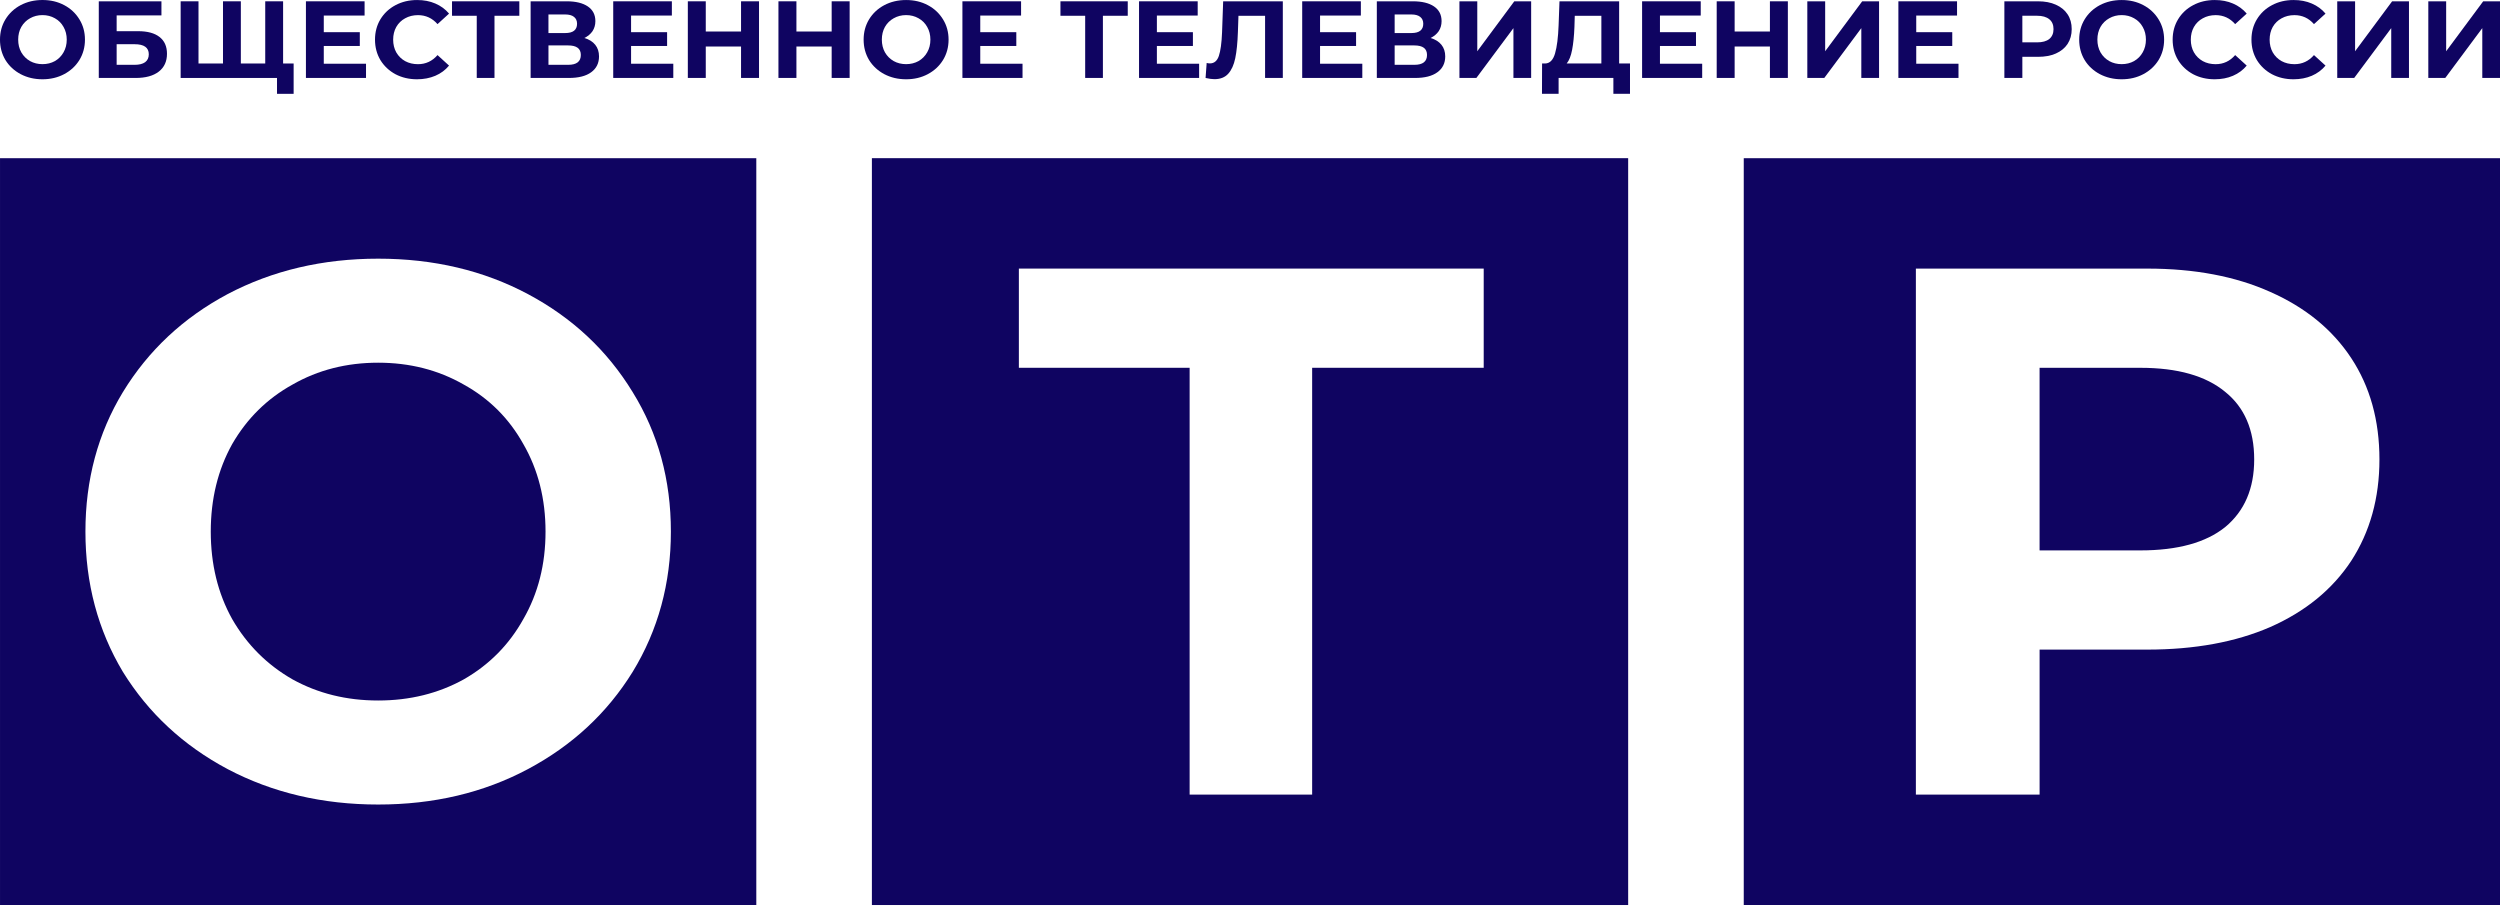
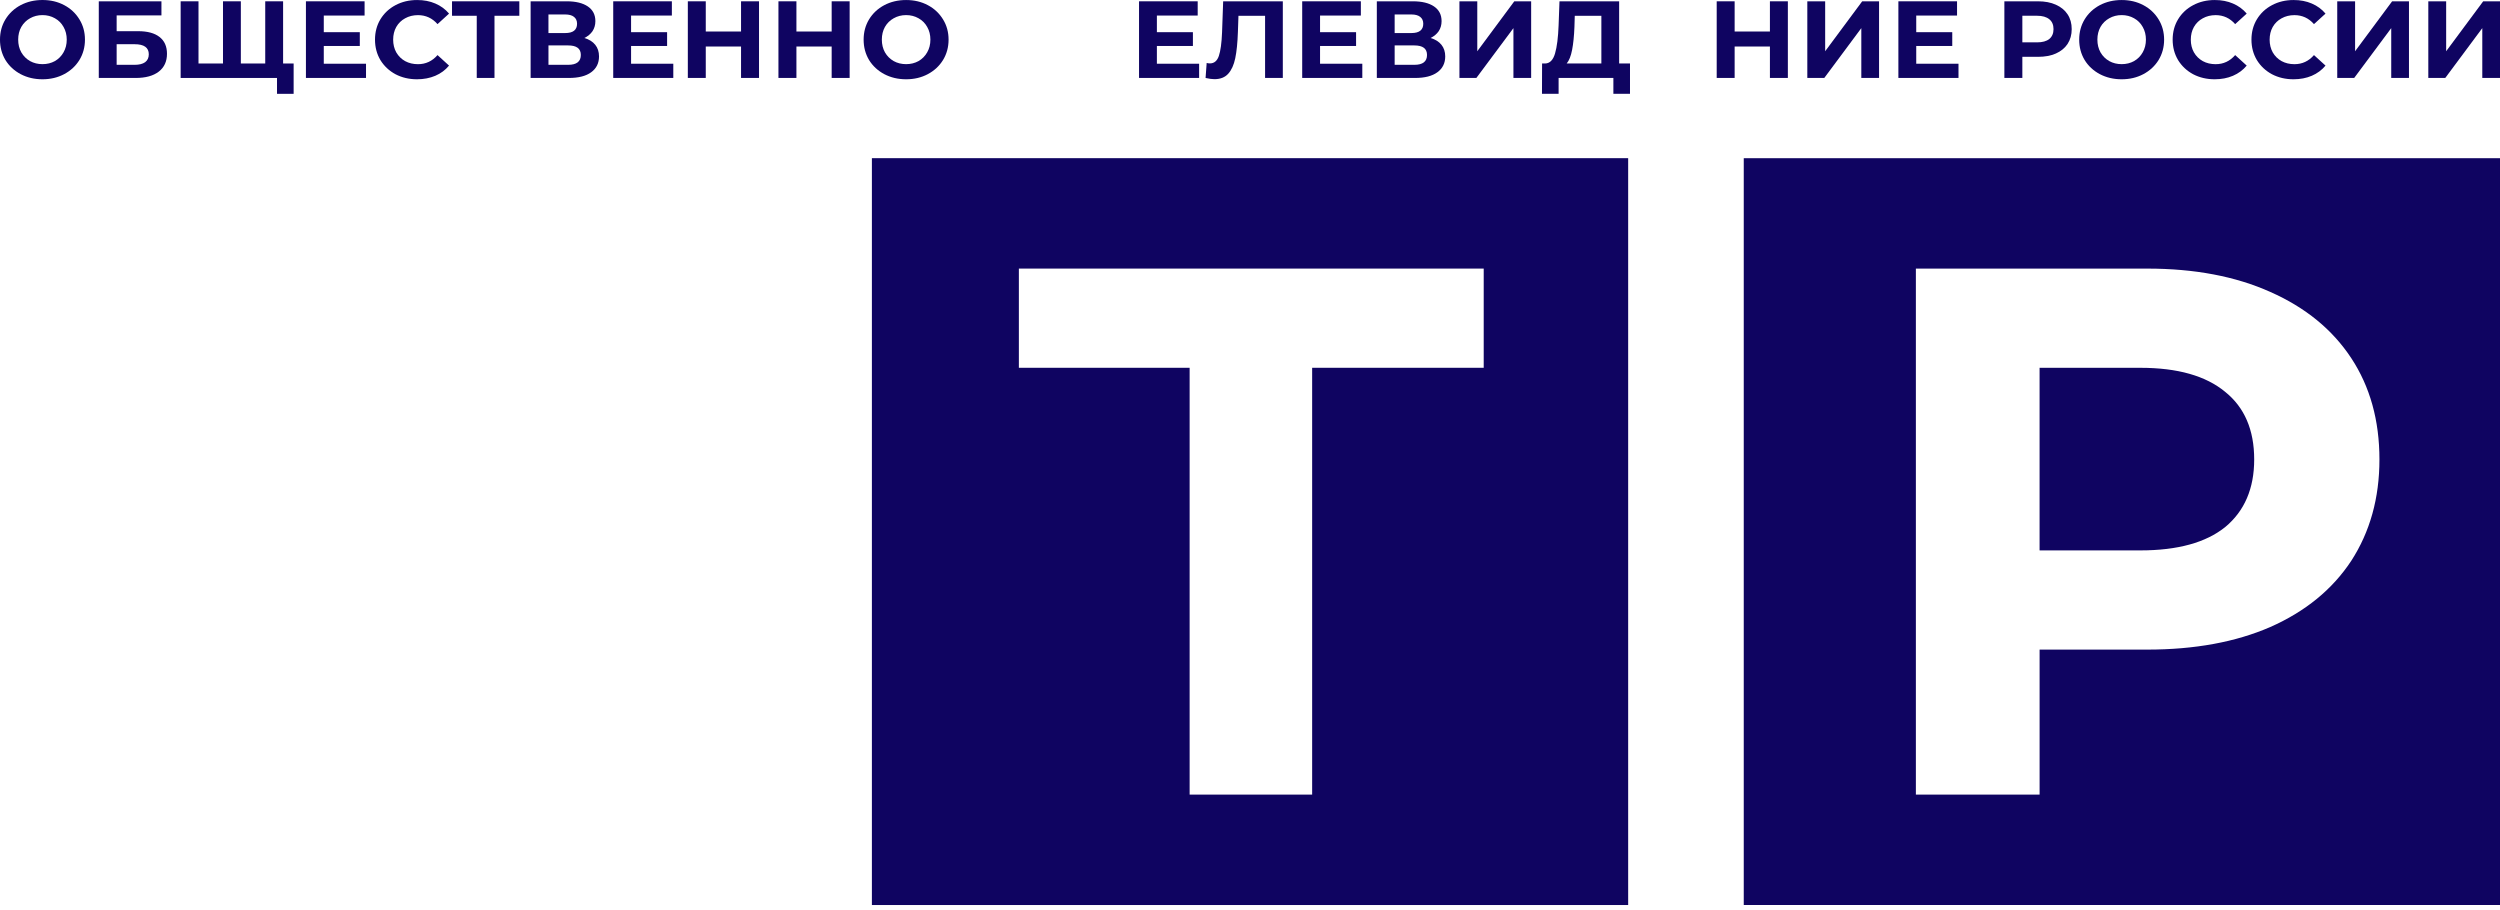
<svg xmlns="http://www.w3.org/2000/svg" width="500px" height="182px" version="1.1" xml:space="preserve" style="fill-rule:evenodd;clip-rule:evenodd;stroke-linejoin:round;stroke-miterlimit:2;">
  <g transform="matrix(3.624,0,0,3.624,-0.103,-0.195)">
-     <path d="M25.622,37.547C24.216,38.324 22.641,38.713 20.898,38.713C19.154,38.713 17.58,38.325 16.173,37.547C14.768,36.743 13.657,35.633 12.841,34.218C12.054,32.804 11.66,31.195 11.66,29.391C11.66,27.589 12.054,25.98 12.841,24.564C13.657,23.15 14.768,22.054 16.173,21.277C17.579,20.472 19.154,20.07 20.898,20.07C22.641,20.07 24.216,20.472 25.622,21.277C27.028,22.053 28.125,23.149 28.912,24.564C29.728,25.979 30.135,27.588 30.135,29.391C30.135,31.194 29.728,32.803 28.912,34.218C28.125,35.633 27.028,36.743 25.622,37.547ZM12.589,42.498C15.064,43.802 17.833,44.454 20.899,44.454C23.963,44.454 26.719,43.802 29.165,42.498C31.611,41.195 33.538,39.405 34.944,37.131C36.35,34.828 37.053,32.248 37.053,29.391C37.053,26.534 36.35,23.968 34.944,21.694C33.539,19.391 31.612,17.589 29.165,16.285C26.719,14.982 23.963,14.329 20.899,14.329C17.834,14.329 15.064,14.982 12.589,16.285C10.143,17.589 8.217,19.392 6.81,21.694C5.432,23.968 4.743,26.534 4.743,29.391C4.743,32.248 5.432,34.828 6.81,37.131C8.217,39.405 10.142,41.195 12.589,42.498ZM41.767,8.783L0.029,8.783L0.029,50L41.767,50L41.767,8.783Z" style="fill:rgb(15,4,97);" />
-   </g>
+     </g>
  <g transform="matrix(3.624,0,0,3.624,-0.103,-0.195)">
    <path d="M72.443,20.351L81.911,20.351L81.911,14.876L56.257,14.876L56.257,20.351L65.681,20.351L65.681,43.906L72.443,43.906L72.443,20.351ZM89.883,8.783L48.146,8.783L48.146,50L89.883,50L89.883,8.783Z" style="fill:rgb(15,4,97);" />
  </g>
  <g transform="matrix(3.624,0,0,3.624,-0.103,-0.195)">
    <path d="M122.83,29.143C121.762,30 120.204,30.429 118.152,30.429L112.588,30.429L112.588,20.352L118.152,20.352C120.203,20.352 121.762,20.795 122.83,21.679C123.898,22.536 124.432,23.78 124.432,25.411C124.432,27.014 123.898,28.259 122.83,29.143ZM125.317,16.163C123.406,15.306 121.145,14.877 118.531,14.877L105.761,14.877L105.761,43.907L112.589,43.907L112.589,35.904L118.531,35.904C121.145,35.904 123.406,35.489 125.317,34.659C127.256,33.802 128.745,32.586 129.785,31.01C130.824,29.406 131.344,27.54 131.344,25.411C131.344,23.254 130.825,21.389 129.785,19.812C128.745,18.236 127.256,17.02 125.317,16.163ZM138,8.783L96.262,8.783L96.262,50L138,50L138,8.783Z" style="fill:rgb(15,4,97);" />
  </g>
  <g transform="matrix(3.624,0,0,3.624,-0.103,-0.195)">
    <path d="M134.041,0.126L135.026,0.126L135.026,2.882L137.07,0.126L138,0.126L138,4.355L137.02,4.355L137.02,1.606L134.977,4.355L134.041,4.355L134.041,0.126Z" style="fill:rgb(15,4,97);fill-rule:nonzero;" />
  </g>
  <g transform="matrix(3.624,0,0,3.624,-0.103,-0.195)">
    <path d="M129.015,0.126L130,0.126L130,2.882L132.044,0.126L132.974,0.126L132.974,4.355L131.995,4.355L131.995,1.606L129.951,4.355L129.015,4.355L129.015,0.126Z" style="fill:rgb(15,4,97);fill-rule:nonzero;" />
  </g>
  <g transform="matrix(3.624,0,0,3.624,-0.103,-0.195)">
    <path d="M126.6,4.429C126.163,4.429 125.768,4.336 125.413,4.151C125.062,3.962 124.785,3.701 124.581,3.371C124.381,3.037 124.281,2.66 124.281,2.242C124.281,1.823 124.381,1.448 124.581,1.118C124.785,0.783 125.063,0.524 125.413,0.339C125.768,0.15 126.166,0.055 126.607,0.055C126.978,0.055 127.313,0.12 127.61,0.248C127.911,0.377 128.165,0.562 128.368,0.805L127.731,1.385C127.442,1.055 127.082,0.889 126.654,0.889C126.389,0.889 126.153,0.948 125.944,1.064C125.736,1.177 125.573,1.336 125.455,1.542C125.341,1.747 125.284,1.98 125.284,2.243C125.284,2.505 125.341,2.738 125.455,2.944C125.573,3.15 125.737,3.31 125.944,3.427C126.153,3.54 126.389,3.596 126.654,3.596C127.082,3.596 127.441,3.429 127.731,3.094L128.368,3.674C128.165,3.919 127.911,4.107 127.61,4.236C127.308,4.365 126.972,4.429 126.6,4.429Z" style="fill:rgb(15,4,97);fill-rule:nonzero;" />
  </g>
  <g transform="matrix(3.624,0,0,3.624,-0.103,-0.195)">
    <path d="M122.251,4.429C121.814,4.429 121.419,4.336 121.064,4.151C120.713,3.962 120.436,3.701 120.232,3.371C120.032,3.037 119.932,2.66 119.932,2.242C119.932,1.823 120.032,1.448 120.232,1.118C120.436,0.783 120.713,0.524 121.064,0.339C121.419,0.15 121.817,0.055 122.257,0.055C122.628,0.055 122.963,0.12 123.26,0.248C123.562,0.377 123.815,0.562 124.019,0.805L123.382,1.385C123.093,1.055 122.733,0.889 122.305,0.889C122.039,0.889 121.803,0.948 121.595,1.064C121.386,1.177 121.224,1.336 121.106,1.542C120.991,1.747 120.934,1.98 120.934,2.243C120.934,2.505 120.991,2.738 121.106,2.944C121.224,3.15 121.387,3.31 121.595,3.427C121.803,3.54 122.039,3.596 122.305,3.596C122.733,3.596 123.092,3.429 123.382,3.094L124.019,3.674C123.815,3.919 123.562,4.107 123.26,4.236C122.959,4.365 122.622,4.429 122.251,4.429Z" style="fill:rgb(15,4,97);fill-rule:nonzero;" />
  </g>
  <g transform="matrix(3.624,0,0,3.624,-0.103,-0.195)">
    <path d="M117.118,3.594C117.371,3.594 117.6,3.538 117.803,3.425C118.007,3.308 118.166,3.147 118.28,2.942C118.398,2.736 118.457,2.503 118.457,2.241C118.457,1.979 118.398,1.745 118.28,1.54C118.166,1.334 118.007,1.175 117.803,1.062C117.6,0.946 117.371,0.887 117.118,0.887C116.865,0.887 116.636,0.946 116.433,1.062C116.229,1.175 116.067,1.334 115.949,1.54C115.835,1.745 115.778,1.979 115.778,2.241C115.778,2.503 115.835,2.736 115.949,2.942C116.067,3.148 116.229,3.308 116.433,3.425C116.636,3.538 116.865,3.594 117.118,3.594ZM117.118,4.429C116.674,4.429 116.272,4.334 115.912,4.145C115.557,3.956 115.277,3.696 115.074,3.366C114.874,3.031 114.774,2.657 114.774,2.242C114.774,1.826 114.874,1.454 115.074,1.124C115.277,0.79 115.557,0.528 115.912,0.339C116.271,0.15 116.673,0.055 117.118,0.055C117.562,0.055 117.962,0.15 118.317,0.339C118.672,0.527 118.952,0.79 119.156,1.124C119.359,1.454 119.461,1.827 119.461,2.242C119.461,2.656 119.359,3.031 119.156,3.366C118.952,3.696 118.672,3.956 118.317,4.145C117.962,4.334 117.562,4.429 117.118,4.429Z" style="fill:rgb(15,4,97);fill-rule:nonzero;" />
  </g>
  <g transform="matrix(3.624,0,0,3.624,-0.103,-0.195)">
    <path d="M112.445,2.392C112.743,2.392 112.969,2.33 113.125,2.205C113.28,2.076 113.357,1.895 113.357,1.661C113.357,1.423 113.28,1.242 113.125,1.117C112.969,0.988 112.743,0.923 112.445,0.923L111.637,0.923L111.637,2.391L112.445,2.391L112.445,2.392ZM112.5,0.126C112.88,0.126 113.208,0.188 113.485,0.313C113.767,0.438 113.983,0.615 114.134,0.845C114.286,1.074 114.361,1.347 114.361,1.661C114.361,1.971 114.286,2.243 114.134,2.477C113.983,2.706 113.767,2.883 113.485,3.008C113.208,3.13 112.879,3.19 112.5,3.19L111.637,3.19L111.637,4.356L110.645,4.356L110.645,0.126L112.5,0.126Z" style="fill:rgb(15,4,97);fill-rule:nonzero;" />
  </g>
  <g transform="matrix(3.624,0,0,3.624,-0.103,-0.195)">
    <path d="M108.113,3.571L108.113,4.355L104.796,4.355L104.796,0.126L108.033,0.126L108.033,0.912L105.781,0.912L105.781,1.83L107.769,1.83L107.769,2.591L105.781,2.591L105.781,3.571L108.113,3.571Z" style="fill:rgb(15,4,97);fill-rule:nonzero;" />
  </g>
  <g transform="matrix(3.624,0,0,3.624,-0.103,-0.195)">
    <path d="M99.77,0.126L100.755,0.126L100.755,2.882L102.799,0.126L103.729,0.126L103.729,4.355L102.75,4.355L102.75,1.606L100.707,4.355L99.77,4.355L99.77,0.126Z" style="fill:rgb(15,4,97);fill-rule:nonzero;" />
  </g>
  <g transform="matrix(3.624,0,0,3.624,-0.103,-0.195)">
    <path d="M98.696,0.126L98.696,4.355L97.706,4.355L97.706,2.621L95.759,2.621L95.759,4.355L94.769,4.355L94.769,0.126L95.759,0.126L95.759,1.793L97.706,1.793L97.706,0.126L98.696,0.126Z" style="fill:rgb(15,4,97);fill-rule:nonzero;" />
  </g>
  <g transform="matrix(3.624,0,0,3.624,-0.103,-0.195)">
-     <path d="M93.968,3.571L93.968,4.355L90.652,4.355L90.652,0.126L93.888,0.126L93.888,0.912L91.637,0.912L91.637,1.83L93.626,1.83L93.626,2.591L91.637,2.591L91.637,3.571L93.968,3.571Z" style="fill:rgb(15,4,97);fill-rule:nonzero;" />
-   </g>
+     </g>
  <g transform="matrix(3.624,0,0,3.624,-0.103,-0.195)">
    <path d="M86.918,1.54C86.898,2.043 86.855,2.466 86.789,2.808C86.724,3.147 86.624,3.397 86.49,3.557L88.404,3.557L88.404,0.924L86.936,0.924L86.918,1.54ZM89.984,3.558L89.984,5.232L89.067,5.232L89.067,4.356L86.044,4.356L86.044,5.232L85.127,5.232L85.132,3.558L85.304,3.558C85.561,3.55 85.743,3.365 85.848,3.002C85.954,2.639 86.019,2.121 86.044,1.449L86.093,0.126L89.385,0.126L89.385,3.558L89.984,3.558Z" style="fill:rgb(15,4,97);fill-rule:nonzero;" />
  </g>
  <g transform="matrix(3.624,0,0,3.624,-0.103,-0.195)">
    <path d="M80.571,0.126L81.556,0.126L81.556,2.882L83.599,0.126L84.529,0.126L84.529,4.355L83.551,4.355L83.551,1.606L81.506,4.355L80.571,4.355L80.571,0.126Z" style="fill:rgb(15,4,97);fill-rule:nonzero;" />
  </g>
  <g transform="matrix(3.624,0,0,3.624,-0.103,-0.195)">
    <path d="M78.085,3.631C78.55,3.631 78.782,3.449 78.782,3.087C78.782,2.736 78.55,2.561 78.085,2.561L76.996,2.561L76.996,3.631L78.085,3.631ZM76.996,1.878L77.92,1.878C78.136,1.878 78.3,1.836 78.409,1.751C78.52,1.663 78.575,1.534 78.575,1.365C78.575,1.199 78.518,1.072 78.404,0.984C78.293,0.896 78.132,0.852 77.92,0.852L76.996,0.852L76.996,1.878ZM78.979,2.15C79.239,2.227 79.439,2.352 79.578,2.525C79.717,2.698 79.787,2.912 79.787,3.166C79.787,3.541 79.642,3.833 79.353,4.042C79.067,4.252 78.657,4.356 78.123,4.356L76.012,4.356L76.012,0.126L78.007,0.126C78.504,0.126 78.892,0.221 79.17,0.41C79.447,0.599 79.586,0.869 79.586,1.22C79.586,1.43 79.532,1.615 79.427,1.776C79.319,1.932 79.17,2.057 78.979,2.15Z" style="fill:rgb(15,4,97);fill-rule:nonzero;" />
  </g>
  <g transform="matrix(3.624,0,0,3.624,-0.103,-0.195)">
    <path d="M75.211,3.571L75.211,4.355L71.894,4.355L71.894,0.126L75.131,0.126L75.131,0.912L72.879,0.912L72.879,1.83L74.867,1.83L74.867,2.591L72.879,2.591L72.879,3.571L75.211,3.571Z" style="fill:rgb(15,4,97);fill-rule:nonzero;" />
  </g>
  <g transform="matrix(3.624,0,0,3.624,-0.103,-0.195)">
    <path d="M70.824,0.126L70.824,4.356L69.845,4.356L69.845,0.924L68.376,0.924L68.346,1.806C68.326,2.407 68.277,2.894 68.199,3.269C68.122,3.639 67.991,3.926 67.808,4.127C67.628,4.324 67.376,4.423 67.05,4.423C66.916,4.423 66.752,4.4 66.561,4.356L66.622,3.528C66.675,3.544 66.734,3.553 66.799,3.553C67.036,3.553 67.2,3.415 67.294,3.142C67.388,2.864 67.448,2.43 67.471,1.843L67.532,0.127L70.824,0.127L70.824,0.126Z" style="fill:rgb(15,4,97);fill-rule:nonzero;" />
  </g>
  <g transform="matrix(3.624,0,0,3.624,-0.103,-0.195)">
    <path d="M66.205,3.571L66.205,4.355L62.889,4.355L62.889,0.126L66.126,0.126L66.126,0.912L63.874,0.912L63.874,1.83L65.862,1.83L65.862,2.591L63.874,2.591L63.874,3.571L66.205,3.571Z" style="fill:rgb(15,4,97);fill-rule:nonzero;" />
  </g>
  <g transform="matrix(3.624,0,0,3.624,-0.103,-0.195)">
-     <path d="M62.266,0.924L60.895,0.924L60.895,4.355L59.917,4.355L59.917,0.924L58.552,0.924L58.552,0.126L62.266,0.126L62.266,0.924Z" style="fill:rgb(15,4,97);fill-rule:nonzero;" />
-   </g>
+     </g>
  <g transform="matrix(3.624,0,0,3.624,-0.103,-0.195)">
-     <path d="M56.459,3.571L56.459,4.355L53.142,4.355L53.142,0.126L56.379,0.126L56.379,0.912L54.127,0.912L54.127,1.83L56.116,1.83L56.116,2.591L54.127,2.591L54.127,3.571L56.459,3.571Z" style="fill:rgb(15,4,97);fill-rule:nonzero;" />
-   </g>
+     </g>
  <g transform="matrix(3.624,0,0,3.624,-0.103,-0.195)">
    <path d="M50.035,3.594C50.288,3.594 50.516,3.538 50.72,3.425C50.923,3.308 51.082,3.147 51.198,2.942C51.316,2.736 51.375,2.503 51.375,2.241C51.375,1.979 51.316,1.745 51.198,1.54C51.083,1.334 50.924,1.175 50.72,1.062C50.516,0.946 50.288,0.887 50.035,0.887C49.781,0.887 49.553,0.946 49.349,1.062C49.146,1.175 48.984,1.334 48.866,1.54C48.752,1.745 48.695,1.979 48.695,2.241C48.695,2.503 48.752,2.736 48.866,2.942C48.984,3.148 49.146,3.308 49.349,3.425C49.553,3.538 49.781,3.594 50.035,3.594ZM50.035,4.429C49.59,4.429 49.188,4.334 48.829,4.145C48.474,3.956 48.194,3.696 47.99,3.366C47.79,3.031 47.69,2.657 47.69,2.242C47.69,1.826 47.79,1.454 47.99,1.124C48.194,0.79 48.474,0.528 48.829,0.339C49.188,0.15 49.589,0.055 50.035,0.055C50.479,0.055 50.879,0.15 51.234,0.339C51.589,0.527 51.868,0.79 52.072,1.124C52.276,1.454 52.378,1.827 52.378,2.242C52.378,2.656 52.276,3.031 52.072,3.366C51.868,3.696 51.589,3.956 51.234,4.145C50.879,4.334 50.479,4.429 50.035,4.429Z" style="fill:rgb(15,4,97);fill-rule:nonzero;" />
  </g>
  <g transform="matrix(3.624,0,0,3.624,-0.103,-0.195)">
    <path d="M46.918,0.126L46.918,4.355L45.926,4.355L45.926,2.621L43.981,2.621L43.981,4.355L42.989,4.355L42.989,0.126L43.981,0.126L43.981,1.793L45.926,1.793L45.926,0.126L46.918,0.126Z" style="fill:rgb(15,4,97);fill-rule:nonzero;" />
  </g>
  <g transform="matrix(3.624,0,0,3.624,-0.103,-0.195)">
    <path d="M41.917,0.126L41.917,4.355L40.925,4.355L40.925,2.621L38.978,2.621L38.978,4.355L37.988,4.355L37.988,0.126L38.978,0.126L38.978,1.793L40.925,1.793L40.925,0.126L41.917,0.126Z" style="fill:rgb(15,4,97);fill-rule:nonzero;" />
  </g>
  <g transform="matrix(3.624,0,0,3.624,-0.103,-0.195)">
    <path d="M37.186,3.571L37.186,4.355L33.871,4.355L33.871,0.126L37.107,0.126L37.107,0.912L34.856,0.912L34.856,1.83L36.844,1.83L36.844,2.591L34.856,2.591L34.856,3.571L37.186,3.571Z" style="fill:rgb(15,4,97);fill-rule:nonzero;" />
  </g>
  <g transform="matrix(3.624,0,0,3.624,-0.103,-0.195)">
    <path d="M31.386,3.631C31.851,3.631 32.083,3.449 32.083,3.087C32.083,2.736 31.851,2.561 31.386,2.561L30.297,2.561L30.297,3.631L31.386,3.631ZM30.296,1.878L31.22,1.878C31.436,1.878 31.6,1.836 31.709,1.751C31.82,1.663 31.875,1.534 31.875,1.365C31.875,1.199 31.818,1.072 31.704,0.984C31.593,0.896 31.433,0.852 31.22,0.852L30.296,0.852L30.296,1.878ZM32.279,2.15C32.539,2.227 32.739,2.352 32.878,2.525C33.017,2.698 33.087,2.912 33.087,3.166C33.087,3.541 32.942,3.833 32.653,4.042C32.367,4.252 31.957,4.356 31.423,4.356L29.312,4.356L29.312,0.126L31.307,0.126C31.805,0.126 32.192,0.221 32.47,0.41C32.747,0.599 32.886,0.869 32.886,1.22C32.886,1.43 32.832,1.615 32.727,1.776C32.619,1.932 32.471,2.057 32.279,2.15Z" style="fill:rgb(15,4,97);fill-rule:nonzero;" />
  </g>
  <g transform="matrix(3.624,0,0,3.624,-0.103,-0.195)">
    <path d="M28.689,0.924L27.318,0.924L27.318,4.355L26.339,4.355L26.339,0.924L24.974,0.924L24.974,0.126L28.689,0.126L28.689,0.924Z" style="fill:rgb(15,4,97);fill-rule:nonzero;" />
  </g>
  <g transform="matrix(3.624,0,0,3.624,-0.103,-0.195)">
    <path d="M23.042,4.429C22.605,4.429 22.21,4.336 21.855,4.151C21.504,3.962 21.227,3.701 21.023,3.371C20.824,3.037 20.724,2.66 20.724,2.242C20.724,1.823 20.824,1.448 21.023,1.118C21.227,0.783 21.505,0.524 21.855,0.339C22.21,0.15 22.608,0.055 23.049,0.055C23.42,0.055 23.755,0.12 24.052,0.248C24.354,0.377 24.607,0.562 24.81,0.805L24.174,1.385C23.884,1.055 23.525,0.889 23.096,0.889C22.831,0.889 22.595,0.948 22.386,1.064C22.178,1.177 22.015,1.336 21.897,1.542C21.783,1.747 21.726,1.98 21.726,2.243C21.726,2.505 21.783,2.738 21.897,2.944C22.015,3.15 22.179,3.31 22.386,3.427C22.595,3.54 22.831,3.596 23.096,3.596C23.525,3.596 23.883,3.429 24.174,3.094L24.81,3.674C24.607,3.919 24.354,4.107 24.052,4.236C23.75,4.364 23.413,4.429 23.042,4.429Z" style="fill:rgb(15,4,97);fill-rule:nonzero;" />
  </g>
  <g transform="matrix(3.624,0,0,3.624,-0.103,-0.195)">
    <path d="M20.228,3.571L20.228,4.355L16.912,4.355L16.912,0.126L20.149,0.126L20.149,0.912L17.897,0.912L17.897,1.83L19.885,1.83L19.885,2.591L17.897,2.591L17.897,3.571L20.228,3.571Z" style="fill:rgb(15,4,97);fill-rule:nonzero;" />
  </g>
  <g transform="matrix(3.624,0,0,3.624,-0.103,-0.195)">
    <path d="M16.233,3.558L16.233,5.232L15.316,5.232L15.316,4.356L14.649,4.356L14.649,3.558L16.233,3.558ZM15.652,0.126L15.652,4.356L9.998,4.356L9.998,0.126L10.983,0.126L10.983,3.558L12.335,3.558L12.335,0.126L13.32,0.126L13.32,3.558L14.666,3.558L14.666,0.126L15.652,0.126Z" style="fill:rgb(15,4,97);fill-rule:nonzero;" />
  </g>
  <g transform="matrix(3.624,0,0,3.624,-0.103,-0.195)">
    <path d="M7.457,3.631C7.71,3.631 7.903,3.583 8.038,3.486C8.172,3.385 8.24,3.241 8.24,3.051C8.24,2.68 7.979,2.494 7.457,2.494L6.466,2.494L6.466,3.631L7.457,3.631ZM5.48,0.126L8.938,0.126L8.938,0.905L6.466,0.905L6.466,1.775L7.653,1.775C8.171,1.775 8.565,1.883 8.834,2.096C9.107,2.309 9.244,2.618 9.244,3.021C9.244,3.444 9.093,3.772 8.791,4.006C8.489,4.24 8.063,4.356 7.512,4.356L5.48,4.356L5.48,0.126Z" style="fill:rgb(15,4,97);fill-rule:nonzero;" />
  </g>
  <g transform="matrix(3.624,0,0,3.624,-0.103,-0.195)">
    <path d="M2.372,3.594C2.626,3.594 2.854,3.538 3.058,3.425C3.261,3.308 3.42,3.147 3.535,2.942C3.653,2.736 3.712,2.503 3.712,2.241C3.712,1.979 3.653,1.745 3.535,1.54C3.421,1.334 3.262,1.175 3.058,1.062C2.854,0.946 2.626,0.887 2.372,0.887C2.119,0.887 1.891,0.946 1.687,1.062C1.484,1.175 1.322,1.334 1.204,1.54C1.089,1.745 1.032,1.979 1.032,2.241C1.032,2.503 1.089,2.736 1.204,2.942C1.322,3.148 1.484,3.308 1.687,3.425C1.892,3.538 2.12,3.594 2.372,3.594ZM2.372,4.429C1.928,4.429 1.526,4.334 1.167,4.145C0.812,3.956 0.532,3.696 0.328,3.366C0.128,3.031 0.028,2.657 0.028,2.242C0.028,1.826 0.128,1.454 0.328,1.124C0.533,0.789 0.813,0.526 1.168,0.338C1.526,0.149 1.928,0.054 2.373,0.054C2.819,0.054 3.218,0.149 3.573,0.338C3.928,0.526 4.207,0.789 4.411,1.123C4.615,1.453 4.717,1.826 4.717,2.241C4.717,2.655 4.615,3.03 4.411,3.365C4.207,3.695 3.928,3.955 3.573,4.144C3.218,4.333 2.818,4.429 2.372,4.429Z" style="fill:rgb(15,4,97);fill-rule:nonzero;" />
  </g>
</svg>